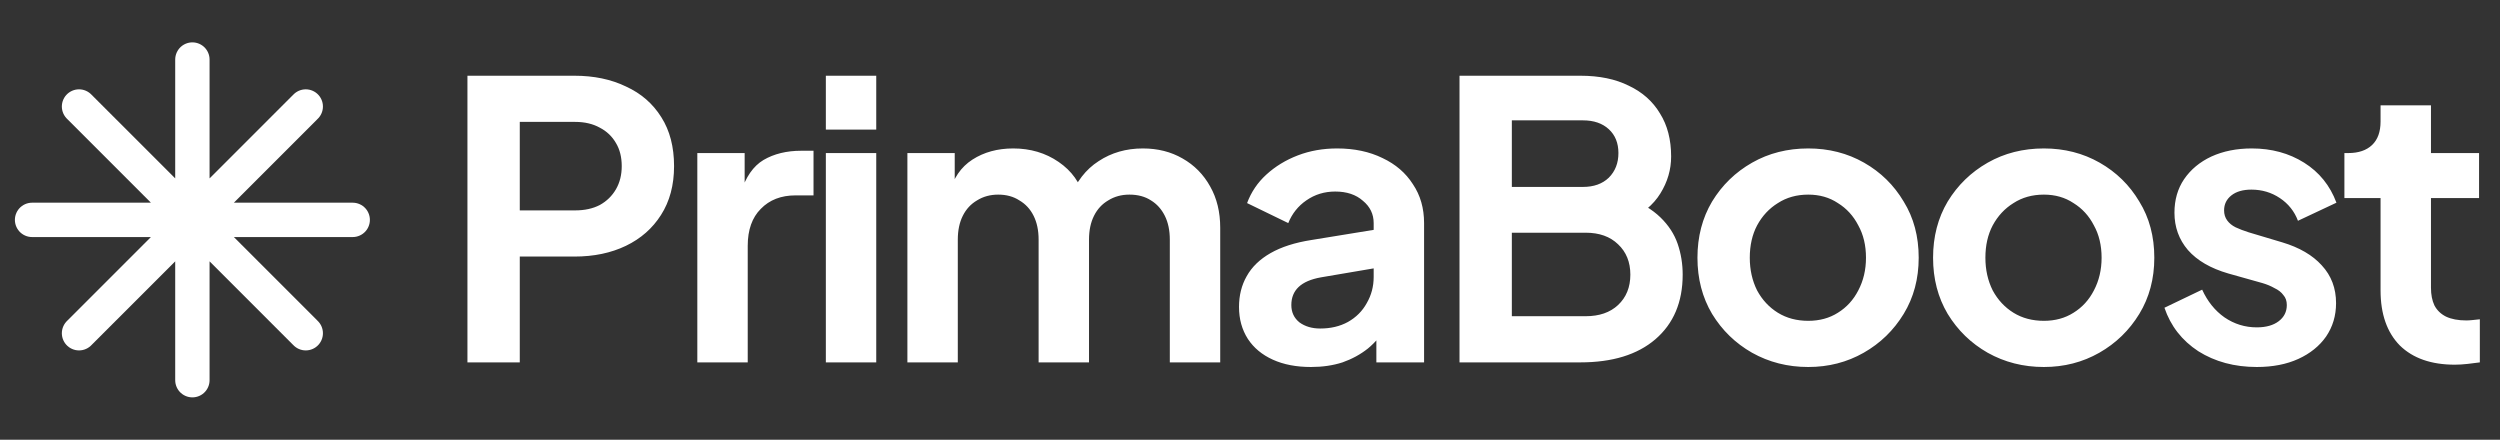
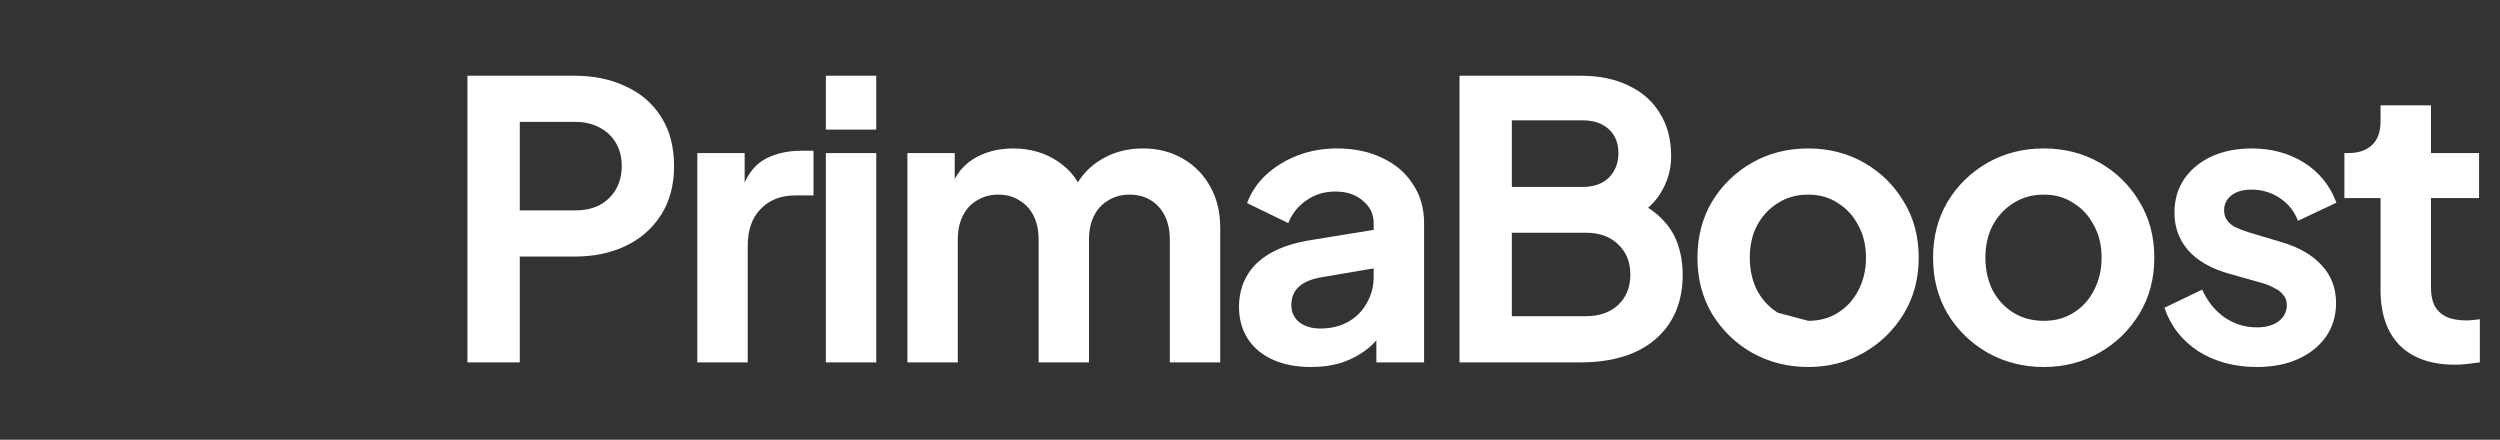
<svg xmlns="http://www.w3.org/2000/svg" width="307" height="54" viewBox="0 0 307 54" fill="none">
  <rect x="0" y="0" width="307" height="54" fill="#333333" stroke="none" />
-   <path d="M23.625 7.312V46.688M37.546 13.079L9.704 40.921M43.312 27H3.938M37.546 40.921L9.704 13.079" stroke="white" stroke-width="4.219" stroke-linecap="round" stroke-linejoin="round" />
-   <path d="M57.402 44.5V9.299H70.537C72.931 9.299 75.042 9.74 76.869 10.622C78.728 11.472 80.177 12.732 81.216 14.402C82.255 16.04 82.775 18.04 82.775 20.402C82.775 22.733 82.24 24.734 81.169 26.403C80.129 28.041 78.696 29.301 76.869 30.183C75.042 31.065 72.931 31.506 70.537 31.506H63.828V44.5H57.402ZM63.828 25.836H70.632C71.797 25.836 72.805 25.616 73.656 25.175C74.507 24.702 75.168 24.056 75.641 23.238C76.113 22.419 76.349 21.474 76.349 20.402C76.349 19.3 76.113 18.355 75.641 17.567C75.168 16.748 74.507 16.119 73.656 15.678C72.805 15.205 71.797 14.969 70.632 14.969H63.828V25.836ZM85.631 44.5V18.796H91.443V24.513L90.97 23.663C91.569 21.741 92.498 20.402 93.758 19.646C95.049 18.89 96.593 18.512 98.388 18.512H99.9V23.994H97.68C95.916 23.994 94.498 24.545 93.427 25.647C92.356 26.718 91.821 28.23 91.821 30.183V44.5H85.631ZM101.414 44.5V18.796H107.603V44.5H101.414ZM101.414 15.914V9.299H107.603V15.914H101.414ZM111.428 44.5V18.796H117.24V24.75L116.579 23.757C117.051 21.899 117.996 20.513 119.414 19.599C120.831 18.686 122.501 18.229 124.422 18.229C126.533 18.229 128.391 18.78 129.998 19.883C131.604 20.985 132.644 22.434 133.116 24.23L131.368 24.372C132.155 22.324 133.337 20.796 134.912 19.788C136.487 18.749 138.298 18.229 140.345 18.229C142.172 18.229 143.795 18.639 145.212 19.457C146.661 20.276 147.795 21.426 148.614 22.907C149.433 24.356 149.843 26.041 149.843 27.962V44.5H143.653V29.427C143.653 28.293 143.448 27.317 143.039 26.498C142.629 25.679 142.062 25.049 141.338 24.608C140.613 24.135 139.731 23.899 138.692 23.899C137.715 23.899 136.849 24.135 136.093 24.608C135.337 25.049 134.754 25.679 134.345 26.498C133.935 27.317 133.73 28.293 133.73 29.427V44.5H127.541V29.427C127.541 28.293 127.336 27.317 126.926 26.498C126.517 25.679 125.934 25.049 125.178 24.608C124.454 24.135 123.587 23.899 122.579 23.899C121.603 23.899 120.737 24.135 119.981 24.608C119.225 25.049 118.642 25.679 118.232 26.498C117.823 27.317 117.618 28.293 117.618 29.427V44.5H111.428ZM160.985 45.067C159.19 45.067 157.631 44.768 156.308 44.169C154.985 43.571 153.961 42.72 153.236 41.618C152.512 40.484 152.15 39.176 152.15 37.696C152.15 36.279 152.465 35.019 153.095 33.916C153.725 32.782 154.701 31.837 156.024 31.081C157.347 30.325 159.017 29.79 161.033 29.474L169.443 28.104V32.829L162.214 34.058C160.985 34.278 160.072 34.672 159.473 35.239C158.875 35.806 158.576 36.546 158.576 37.46C158.576 38.342 158.906 39.05 159.568 39.586C160.261 40.09 161.111 40.342 162.119 40.342C163.411 40.342 164.545 40.074 165.521 39.539C166.529 38.972 167.301 38.2 167.837 37.224C168.404 36.247 168.687 35.176 168.687 34.011V27.395C168.687 26.293 168.246 25.38 167.364 24.655C166.514 23.899 165.38 23.521 163.962 23.521C162.639 23.521 161.458 23.883 160.418 24.608C159.41 25.301 158.67 26.23 158.198 27.395L153.142 24.939C153.646 23.584 154.433 22.419 155.504 21.442C156.607 20.434 157.898 19.646 159.379 19.079C160.859 18.512 162.466 18.229 164.198 18.229C166.309 18.229 168.167 18.623 169.774 19.41C171.38 20.166 172.625 21.237 173.507 22.623C174.42 23.978 174.877 25.569 174.877 27.395V44.5H169.018V40.106L170.341 40.011C169.679 41.114 168.892 42.043 167.978 42.799C167.065 43.523 166.025 44.09 164.86 44.5C163.694 44.878 162.403 45.067 160.985 45.067ZM179.228 44.5V9.299H194.064C196.395 9.299 198.38 9.708 200.018 10.527C201.687 11.315 202.963 12.449 203.845 13.929C204.758 15.378 205.215 17.142 205.215 19.221C205.215 20.828 204.774 22.34 203.892 23.757C203.042 25.143 201.671 26.293 199.781 27.206V24.23C201.514 24.891 202.884 25.71 203.892 26.687C204.9 27.663 205.609 28.75 206.018 29.947C206.428 31.144 206.633 32.404 206.633 33.727C206.633 37.097 205.514 39.743 203.278 41.665C201.073 43.555 198.002 44.5 194.064 44.5H179.228ZM185.654 38.83H194.726C196.395 38.83 197.718 38.373 198.695 37.46C199.703 36.515 200.207 35.27 200.207 33.727C200.207 32.184 199.703 30.939 198.695 29.994C197.718 29.049 196.395 28.577 194.726 28.577H185.654V38.83ZM185.654 22.954H194.395C195.718 22.954 196.773 22.576 197.561 21.82C198.348 21.032 198.742 20.024 198.742 18.796C198.742 17.567 198.348 16.591 197.561 15.867C196.773 15.142 195.718 14.78 194.395 14.78H185.654V22.954ZM222.055 45.067C219.535 45.067 217.236 44.484 215.157 43.319C213.109 42.153 211.471 40.562 210.243 38.547C209.046 36.531 208.447 34.231 208.447 31.648C208.447 29.065 209.046 26.765 210.243 24.75C211.471 22.733 213.109 21.143 215.157 19.977C217.204 18.812 219.504 18.229 222.055 18.229C224.575 18.229 226.859 18.812 228.907 19.977C230.954 21.143 232.576 22.733 233.773 24.75C235.002 26.734 235.616 29.034 235.616 31.648C235.616 34.231 235.002 36.531 233.773 38.547C232.545 40.562 230.907 42.153 228.859 43.319C226.812 44.484 224.544 45.067 222.055 45.067ZM222.055 39.397C223.441 39.397 224.654 39.066 225.694 38.405C226.765 37.743 227.599 36.83 228.198 35.664C228.828 34.467 229.143 33.129 229.143 31.648C229.143 30.136 228.828 28.813 228.198 27.679C227.599 26.514 226.765 25.6 225.694 24.939C224.654 24.245 223.441 23.899 222.055 23.899C220.638 23.899 219.394 24.245 218.323 24.939C217.252 25.6 216.401 26.514 215.771 27.679C215.173 28.813 214.873 30.136 214.873 31.648C214.873 33.129 215.173 34.467 215.771 35.664C216.401 36.83 217.252 37.743 218.323 38.405C219.394 39.066 220.638 39.397 222.055 39.397ZM250.989 45.067C248.469 45.067 246.169 44.484 244.09 43.319C242.043 42.153 240.405 40.562 239.176 38.547C237.979 36.531 237.381 34.231 237.381 31.648C237.381 29.065 237.979 26.765 239.176 24.75C240.405 22.733 242.043 21.143 244.09 19.977C246.138 18.812 248.437 18.229 250.989 18.229C253.509 18.229 255.792 18.812 257.84 19.977C259.887 21.143 261.51 22.733 262.707 24.75C263.935 26.734 264.549 29.034 264.549 31.648C264.549 34.231 263.935 36.531 262.707 38.547C261.478 40.562 259.84 42.153 257.793 43.319C255.745 44.484 253.477 45.067 250.989 45.067ZM250.989 39.397C252.375 39.397 253.587 39.066 254.627 38.405C255.698 37.743 256.533 36.83 257.131 35.664C257.761 34.467 258.076 33.129 258.076 31.648C258.076 30.136 257.761 28.813 257.131 27.679C256.533 26.514 255.698 25.6 254.627 24.939C253.587 24.245 252.375 23.899 250.989 23.899C249.571 23.899 248.327 24.245 247.256 24.939C246.185 25.6 245.334 26.514 244.704 27.679C244.106 28.813 243.807 30.136 243.807 31.648C243.807 33.129 244.106 34.467 244.704 35.664C245.334 36.83 246.185 37.743 247.256 38.405C248.327 39.066 249.571 39.397 250.989 39.397ZM277.134 45.067C274.394 45.067 272 44.421 269.952 43.13C267.936 41.807 266.55 40.027 265.794 37.791L270.425 35.57C271.086 37.019 272 38.153 273.165 38.972C274.362 39.791 275.685 40.2 277.134 40.2C278.268 40.2 279.166 39.948 279.827 39.444C280.489 38.94 280.82 38.279 280.82 37.46C280.82 36.956 280.678 36.546 280.394 36.231C280.142 35.885 279.78 35.601 279.308 35.381C278.867 35.129 278.378 34.924 277.843 34.767L273.638 33.585C271.464 32.955 269.81 31.994 268.676 30.703C267.574 29.412 267.023 27.884 267.023 26.12C267.023 24.545 267.416 23.174 268.204 22.009C269.023 20.812 270.141 19.883 271.559 19.221C273.008 18.56 274.661 18.229 276.52 18.229C278.945 18.229 281.087 18.812 282.946 19.977C284.804 21.143 286.127 22.781 286.915 24.891L282.19 27.112C281.749 25.947 281.009 25.017 279.969 24.324C278.93 23.631 277.764 23.285 276.473 23.285C275.433 23.285 274.614 23.521 274.016 23.994C273.417 24.466 273.118 25.08 273.118 25.836C273.118 26.309 273.244 26.718 273.496 27.065C273.748 27.411 274.094 27.695 274.535 27.915C275.008 28.136 275.543 28.34 276.142 28.529L280.253 29.758C282.363 30.388 283.985 31.333 285.119 32.593C286.285 33.853 286.868 35.397 286.868 37.224C286.868 38.767 286.458 40.137 285.639 41.334C284.82 42.5 283.686 43.413 282.237 44.075C280.788 44.736 279.087 45.067 277.134 45.067ZM301.452 44.783C298.554 44.783 296.302 43.996 294.696 42.421C293.121 40.815 292.333 38.562 292.333 35.664V24.324H287.892V18.796H288.364C289.624 18.796 290.601 18.465 291.294 17.804C291.987 17.142 292.333 16.181 292.333 14.921V12.937H298.523V18.796H304.429V24.324H298.523V35.334C298.523 36.184 298.665 36.908 298.948 37.507C299.263 38.105 299.736 38.562 300.366 38.877C301.027 39.192 301.862 39.35 302.87 39.35C303.09 39.35 303.342 39.334 303.626 39.303C303.941 39.271 304.24 39.239 304.524 39.208V44.5C304.083 44.563 303.579 44.626 303.012 44.689C302.445 44.752 301.925 44.783 301.452 44.783Z" fill="white" />
+   <path d="M57.402 44.5V9.299H70.537C72.931 9.299 75.042 9.74 76.869 10.622C78.728 11.472 80.177 12.732 81.216 14.402C82.255 16.04 82.775 18.04 82.775 20.402C82.775 22.733 82.24 24.734 81.169 26.403C80.129 28.041 78.696 29.301 76.869 30.183C75.042 31.065 72.931 31.506 70.537 31.506H63.828V44.5H57.402ZM63.828 25.836H70.632C71.797 25.836 72.805 25.616 73.656 25.175C74.507 24.702 75.168 24.056 75.641 23.238C76.113 22.419 76.349 21.474 76.349 20.402C76.349 19.3 76.113 18.355 75.641 17.567C75.168 16.748 74.507 16.119 73.656 15.678C72.805 15.205 71.797 14.969 70.632 14.969H63.828V25.836ZM85.631 44.5V18.796H91.443V24.513L90.97 23.663C91.569 21.741 92.498 20.402 93.758 19.646C95.049 18.89 96.593 18.512 98.388 18.512H99.9V23.994H97.68C95.916 23.994 94.498 24.545 93.427 25.647C92.356 26.718 91.821 28.23 91.821 30.183V44.5H85.631ZM101.414 44.5V18.796H107.603V44.5H101.414ZM101.414 15.914V9.299H107.603V15.914H101.414ZM111.428 44.5V18.796H117.24V24.75L116.579 23.757C117.051 21.899 117.996 20.513 119.414 19.599C120.831 18.686 122.501 18.229 124.422 18.229C126.533 18.229 128.391 18.78 129.998 19.883C131.604 20.985 132.644 22.434 133.116 24.23L131.368 24.372C132.155 22.324 133.337 20.796 134.912 19.788C136.487 18.749 138.298 18.229 140.345 18.229C142.172 18.229 143.795 18.639 145.212 19.457C146.661 20.276 147.795 21.426 148.614 22.907C149.433 24.356 149.843 26.041 149.843 27.962V44.5H143.653V29.427C143.653 28.293 143.448 27.317 143.039 26.498C142.629 25.679 142.062 25.049 141.338 24.608C140.613 24.135 139.731 23.899 138.692 23.899C137.715 23.899 136.849 24.135 136.093 24.608C135.337 25.049 134.754 25.679 134.345 26.498C133.935 27.317 133.73 28.293 133.73 29.427V44.5H127.541V29.427C127.541 28.293 127.336 27.317 126.926 26.498C126.517 25.679 125.934 25.049 125.178 24.608C124.454 24.135 123.587 23.899 122.579 23.899C121.603 23.899 120.737 24.135 119.981 24.608C119.225 25.049 118.642 25.679 118.232 26.498C117.823 27.317 117.618 28.293 117.618 29.427V44.5H111.428ZM160.985 45.067C159.19 45.067 157.631 44.768 156.308 44.169C154.985 43.571 153.961 42.72 153.236 41.618C152.512 40.484 152.15 39.176 152.15 37.696C152.15 36.279 152.465 35.019 153.095 33.916C153.725 32.782 154.701 31.837 156.024 31.081C157.347 30.325 159.017 29.79 161.033 29.474L169.443 28.104V32.829L162.214 34.058C160.985 34.278 160.072 34.672 159.473 35.239C158.875 35.806 158.576 36.546 158.576 37.46C158.576 38.342 158.906 39.05 159.568 39.586C160.261 40.09 161.111 40.342 162.119 40.342C163.411 40.342 164.545 40.074 165.521 39.539C166.529 38.972 167.301 38.2 167.837 37.224C168.404 36.247 168.687 35.176 168.687 34.011V27.395C168.687 26.293 168.246 25.38 167.364 24.655C166.514 23.899 165.38 23.521 163.962 23.521C162.639 23.521 161.458 23.883 160.418 24.608C159.41 25.301 158.67 26.23 158.198 27.395L153.142 24.939C153.646 23.584 154.433 22.419 155.504 21.442C156.607 20.434 157.898 19.646 159.379 19.079C160.859 18.512 162.466 18.229 164.198 18.229C166.309 18.229 168.167 18.623 169.774 19.41C171.38 20.166 172.625 21.237 173.507 22.623C174.42 23.978 174.877 25.569 174.877 27.395V44.5H169.018V40.106L170.341 40.011C169.679 41.114 168.892 42.043 167.978 42.799C167.065 43.523 166.025 44.09 164.86 44.5C163.694 44.878 162.403 45.067 160.985 45.067ZM179.228 44.5V9.299H194.064C196.395 9.299 198.38 9.708 200.018 10.527C201.687 11.315 202.963 12.449 203.845 13.929C204.758 15.378 205.215 17.142 205.215 19.221C205.215 20.828 204.774 22.34 203.892 23.757C203.042 25.143 201.671 26.293 199.781 27.206V24.23C201.514 24.891 202.884 25.71 203.892 26.687C204.9 27.663 205.609 28.75 206.018 29.947C206.428 31.144 206.633 32.404 206.633 33.727C206.633 37.097 205.514 39.743 203.278 41.665C201.073 43.555 198.002 44.5 194.064 44.5H179.228ZM185.654 38.83H194.726C196.395 38.83 197.718 38.373 198.695 37.46C199.703 36.515 200.207 35.27 200.207 33.727C200.207 32.184 199.703 30.939 198.695 29.994C197.718 29.049 196.395 28.577 194.726 28.577H185.654V38.83ZM185.654 22.954H194.395C195.718 22.954 196.773 22.576 197.561 21.82C198.348 21.032 198.742 20.024 198.742 18.796C198.742 17.567 198.348 16.591 197.561 15.867C196.773 15.142 195.718 14.78 194.395 14.78H185.654V22.954ZM222.055 45.067C219.535 45.067 217.236 44.484 215.157 43.319C213.109 42.153 211.471 40.562 210.243 38.547C209.046 36.531 208.447 34.231 208.447 31.648C208.447 29.065 209.046 26.765 210.243 24.75C211.471 22.733 213.109 21.143 215.157 19.977C217.204 18.812 219.504 18.229 222.055 18.229C224.575 18.229 226.859 18.812 228.907 19.977C230.954 21.143 232.576 22.733 233.773 24.75C235.002 26.734 235.616 29.034 235.616 31.648C235.616 34.231 235.002 36.531 233.773 38.547C232.545 40.562 230.907 42.153 228.859 43.319C226.812 44.484 224.544 45.067 222.055 45.067ZM222.055 39.397C223.441 39.397 224.654 39.066 225.694 38.405C226.765 37.743 227.599 36.83 228.198 35.664C228.828 34.467 229.143 33.129 229.143 31.648C229.143 30.136 228.828 28.813 228.198 27.679C227.599 26.514 226.765 25.6 225.694 24.939C224.654 24.245 223.441 23.899 222.055 23.899C220.638 23.899 219.394 24.245 218.323 24.939C217.252 25.6 216.401 26.514 215.771 27.679C215.173 28.813 214.873 30.136 214.873 31.648C214.873 33.129 215.173 34.467 215.771 35.664C216.401 36.83 217.252 37.743 218.323 38.405ZM250.989 45.067C248.469 45.067 246.169 44.484 244.09 43.319C242.043 42.153 240.405 40.562 239.176 38.547C237.979 36.531 237.381 34.231 237.381 31.648C237.381 29.065 237.979 26.765 239.176 24.75C240.405 22.733 242.043 21.143 244.09 19.977C246.138 18.812 248.437 18.229 250.989 18.229C253.509 18.229 255.792 18.812 257.84 19.977C259.887 21.143 261.51 22.733 262.707 24.75C263.935 26.734 264.549 29.034 264.549 31.648C264.549 34.231 263.935 36.531 262.707 38.547C261.478 40.562 259.84 42.153 257.793 43.319C255.745 44.484 253.477 45.067 250.989 45.067ZM250.989 39.397C252.375 39.397 253.587 39.066 254.627 38.405C255.698 37.743 256.533 36.83 257.131 35.664C257.761 34.467 258.076 33.129 258.076 31.648C258.076 30.136 257.761 28.813 257.131 27.679C256.533 26.514 255.698 25.6 254.627 24.939C253.587 24.245 252.375 23.899 250.989 23.899C249.571 23.899 248.327 24.245 247.256 24.939C246.185 25.6 245.334 26.514 244.704 27.679C244.106 28.813 243.807 30.136 243.807 31.648C243.807 33.129 244.106 34.467 244.704 35.664C245.334 36.83 246.185 37.743 247.256 38.405C248.327 39.066 249.571 39.397 250.989 39.397ZM277.134 45.067C274.394 45.067 272 44.421 269.952 43.13C267.936 41.807 266.55 40.027 265.794 37.791L270.425 35.57C271.086 37.019 272 38.153 273.165 38.972C274.362 39.791 275.685 40.2 277.134 40.2C278.268 40.2 279.166 39.948 279.827 39.444C280.489 38.94 280.82 38.279 280.82 37.46C280.82 36.956 280.678 36.546 280.394 36.231C280.142 35.885 279.78 35.601 279.308 35.381C278.867 35.129 278.378 34.924 277.843 34.767L273.638 33.585C271.464 32.955 269.81 31.994 268.676 30.703C267.574 29.412 267.023 27.884 267.023 26.12C267.023 24.545 267.416 23.174 268.204 22.009C269.023 20.812 270.141 19.883 271.559 19.221C273.008 18.56 274.661 18.229 276.52 18.229C278.945 18.229 281.087 18.812 282.946 19.977C284.804 21.143 286.127 22.781 286.915 24.891L282.19 27.112C281.749 25.947 281.009 25.017 279.969 24.324C278.93 23.631 277.764 23.285 276.473 23.285C275.433 23.285 274.614 23.521 274.016 23.994C273.417 24.466 273.118 25.08 273.118 25.836C273.118 26.309 273.244 26.718 273.496 27.065C273.748 27.411 274.094 27.695 274.535 27.915C275.008 28.136 275.543 28.34 276.142 28.529L280.253 29.758C282.363 30.388 283.985 31.333 285.119 32.593C286.285 33.853 286.868 35.397 286.868 37.224C286.868 38.767 286.458 40.137 285.639 41.334C284.82 42.5 283.686 43.413 282.237 44.075C280.788 44.736 279.087 45.067 277.134 45.067ZM301.452 44.783C298.554 44.783 296.302 43.996 294.696 42.421C293.121 40.815 292.333 38.562 292.333 35.664V24.324H287.892V18.796H288.364C289.624 18.796 290.601 18.465 291.294 17.804C291.987 17.142 292.333 16.181 292.333 14.921V12.937H298.523V18.796H304.429V24.324H298.523V35.334C298.523 36.184 298.665 36.908 298.948 37.507C299.263 38.105 299.736 38.562 300.366 38.877C301.027 39.192 301.862 39.35 302.87 39.35C303.09 39.35 303.342 39.334 303.626 39.303C303.941 39.271 304.24 39.239 304.524 39.208V44.5C304.083 44.563 303.579 44.626 303.012 44.689C302.445 44.752 301.925 44.783 301.452 44.783Z" fill="white" />
</svg>